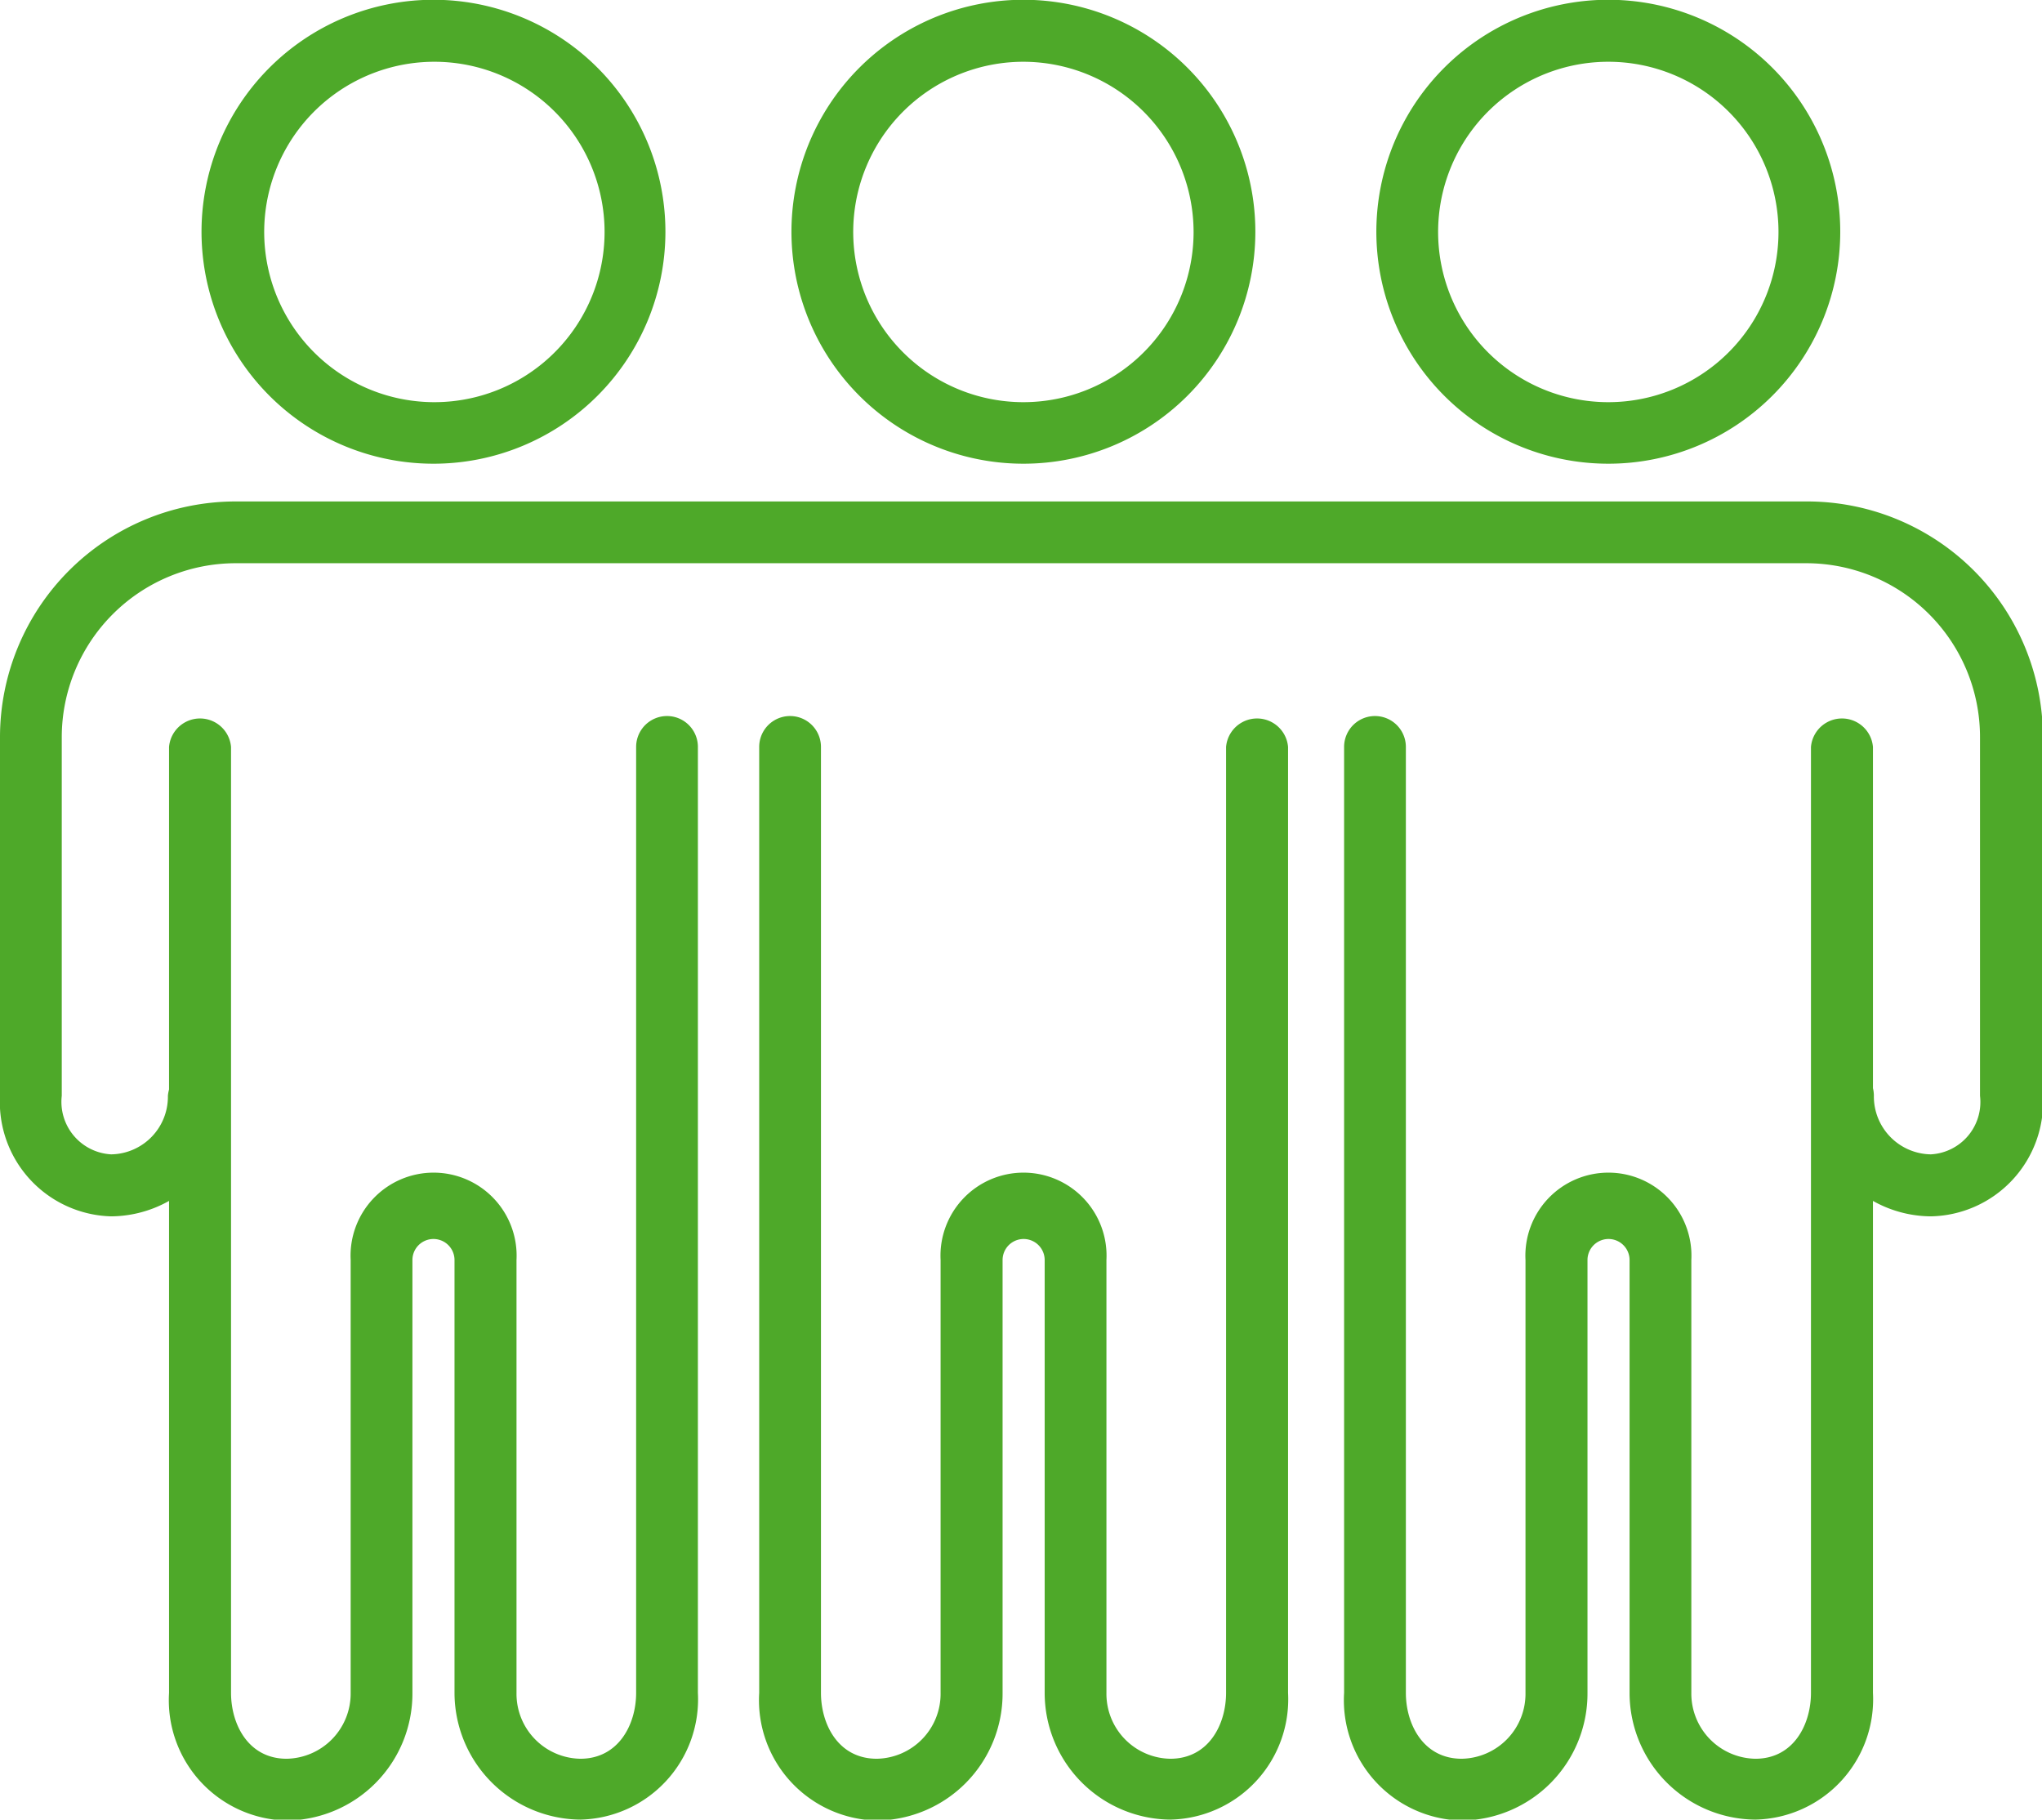
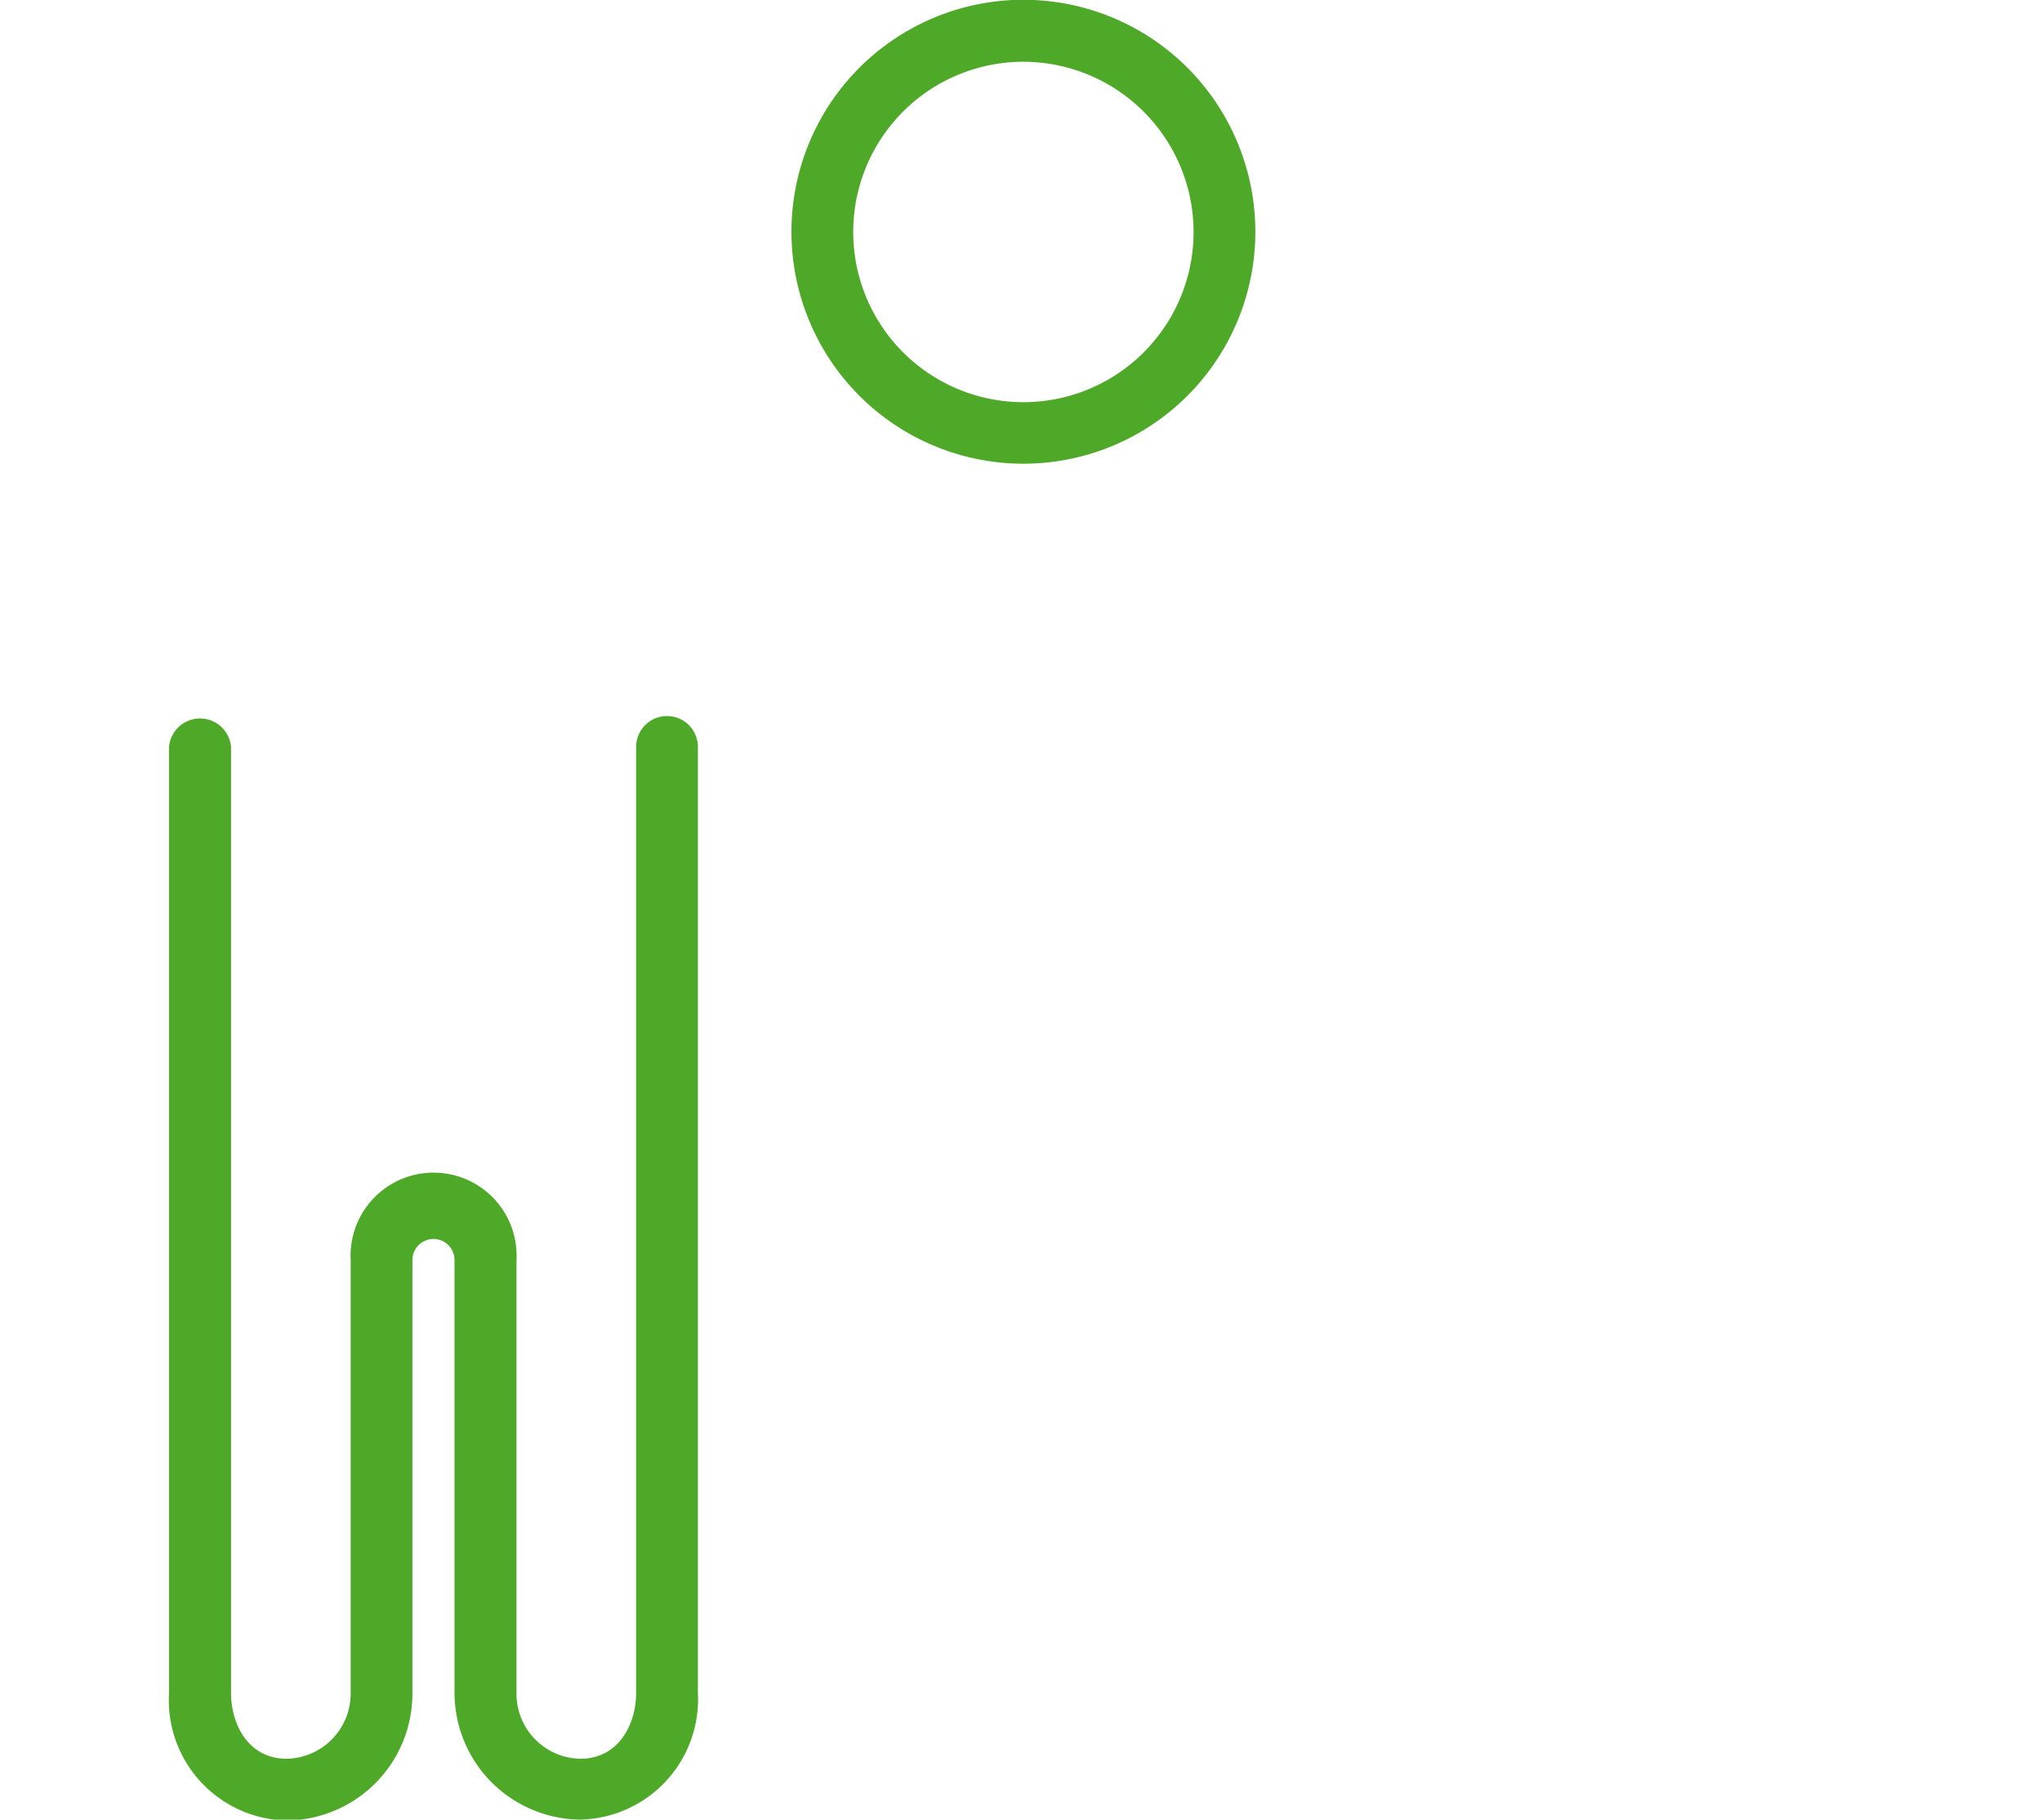
<svg xmlns="http://www.w3.org/2000/svg" viewBox="0 0 89.27 79.54">
  <defs>
    <style>.cls-1{fill:#4ea929;}</style>
  </defs>
  <title>Asset 4</title>
  <g id="Layer_2" data-name="Layer 2">
    <g id="Layer_1-2" data-name="Layer 1">
-       <path class="cls-1" d="M19,20.27A10.14,10.14,0,1,1,29.09,10.14,10.14,10.14,0,0,1,19,20.27ZM19,2.7a7.44,7.44,0,1,0,7.43,7.44A7.44,7.44,0,0,0,19,2.7Z" />
      <path class="cls-1" d="M25.37,79.54A5.55,5.55,0,0,1,19.87,74V55.08a.92.92,0,1,0-1.84,0V74a5.55,5.55,0,0,1-5.5,5.58A5.26,5.26,0,0,1,7.39,74V32.65a1.36,1.36,0,0,1,2.71,0V74c0,1.38.76,2.88,2.43,2.88A2.85,2.85,0,0,0,15.33,74V55.08a3.63,3.63,0,1,1,7.25,0V74a2.84,2.84,0,0,0,2.79,2.88c1.67,0,2.44-1.5,2.44-2.88V32.65a1.35,1.35,0,0,1,2.7,0V74A5.26,5.26,0,0,1,25.37,79.54Z" />
      <path class="cls-1" d="M44.75,20.27A10.14,10.14,0,1,1,54.88,10.14,10.14,10.14,0,0,1,44.75,20.27Zm0-17.57a7.44,7.44,0,1,0,7.43,7.44A7.45,7.45,0,0,0,44.75,2.7Z" />
-       <path class="cls-1" d="M51.16,79.54A5.54,5.54,0,0,1,45.67,74V55.08a.92.92,0,0,0-1.84,0V74a5.55,5.55,0,0,1-5.5,5.58A5.26,5.26,0,0,1,33.19,74V32.65a1.35,1.35,0,0,1,2.7,0V74c0,1.38.76,2.88,2.44,2.88A2.84,2.84,0,0,0,41.12,74V55.08a3.63,3.63,0,1,1,7.25,0V74a2.84,2.84,0,0,0,2.79,2.88c1.68,0,2.44-1.5,2.44-2.88V32.65a1.36,1.36,0,0,1,2.71,0V74A5.26,5.26,0,0,1,51.16,79.54Z" />
-       <path class="cls-1" d="M70.32,20.27A10.14,10.14,0,1,1,80.45,10.14,10.14,10.14,0,0,1,70.32,20.27Zm0-17.57a7.44,7.44,0,1,0,7.43,7.44A7.44,7.44,0,0,0,70.32,2.7Z" />
-       <path class="cls-1" d="M76.74,79.54A5.54,5.54,0,0,1,71.24,74V55.08a.92.92,0,1,0-1.84,0V74a5.55,5.55,0,0,1-5.5,5.58A5.26,5.26,0,0,1,58.76,74V32.65a1.35,1.35,0,0,1,2.7,0V74c0,1.38.77,2.88,2.44,2.88A2.84,2.84,0,0,0,66.69,74V55.08a3.63,3.63,0,1,1,7.25,0V74a2.85,2.85,0,0,0,2.8,2.88c1.67,0,2.43-1.5,2.43-2.88V32.65a1.36,1.36,0,0,1,2.71,0V74A5.26,5.26,0,0,1,76.74,79.54Z" />
-       <path class="cls-1" d="M84.41,53.17a5.23,5.23,0,0,1-5.19-5.27,1.35,1.35,0,0,1,2.7,0,2.53,2.53,0,0,0,2.49,2.56,2.29,2.29,0,0,0,2.15-2.56V32.22a7.6,7.6,0,0,0-7.6-7.6H10.31a7.61,7.61,0,0,0-7.61,7.6V47.9a2.3,2.3,0,0,0,2.16,2.56A2.52,2.52,0,0,0,7.34,47.9a1.36,1.36,0,0,1,2.71,0,5.23,5.23,0,0,1-5.19,5.27A5,5,0,0,1,0,47.9V32.22a10.31,10.31,0,0,1,10.31-10.3H79a10.31,10.31,0,0,1,10.31,10.3V47.9A5,5,0,0,1,84.41,53.17Z" />
    </g>
  </g>
</svg>